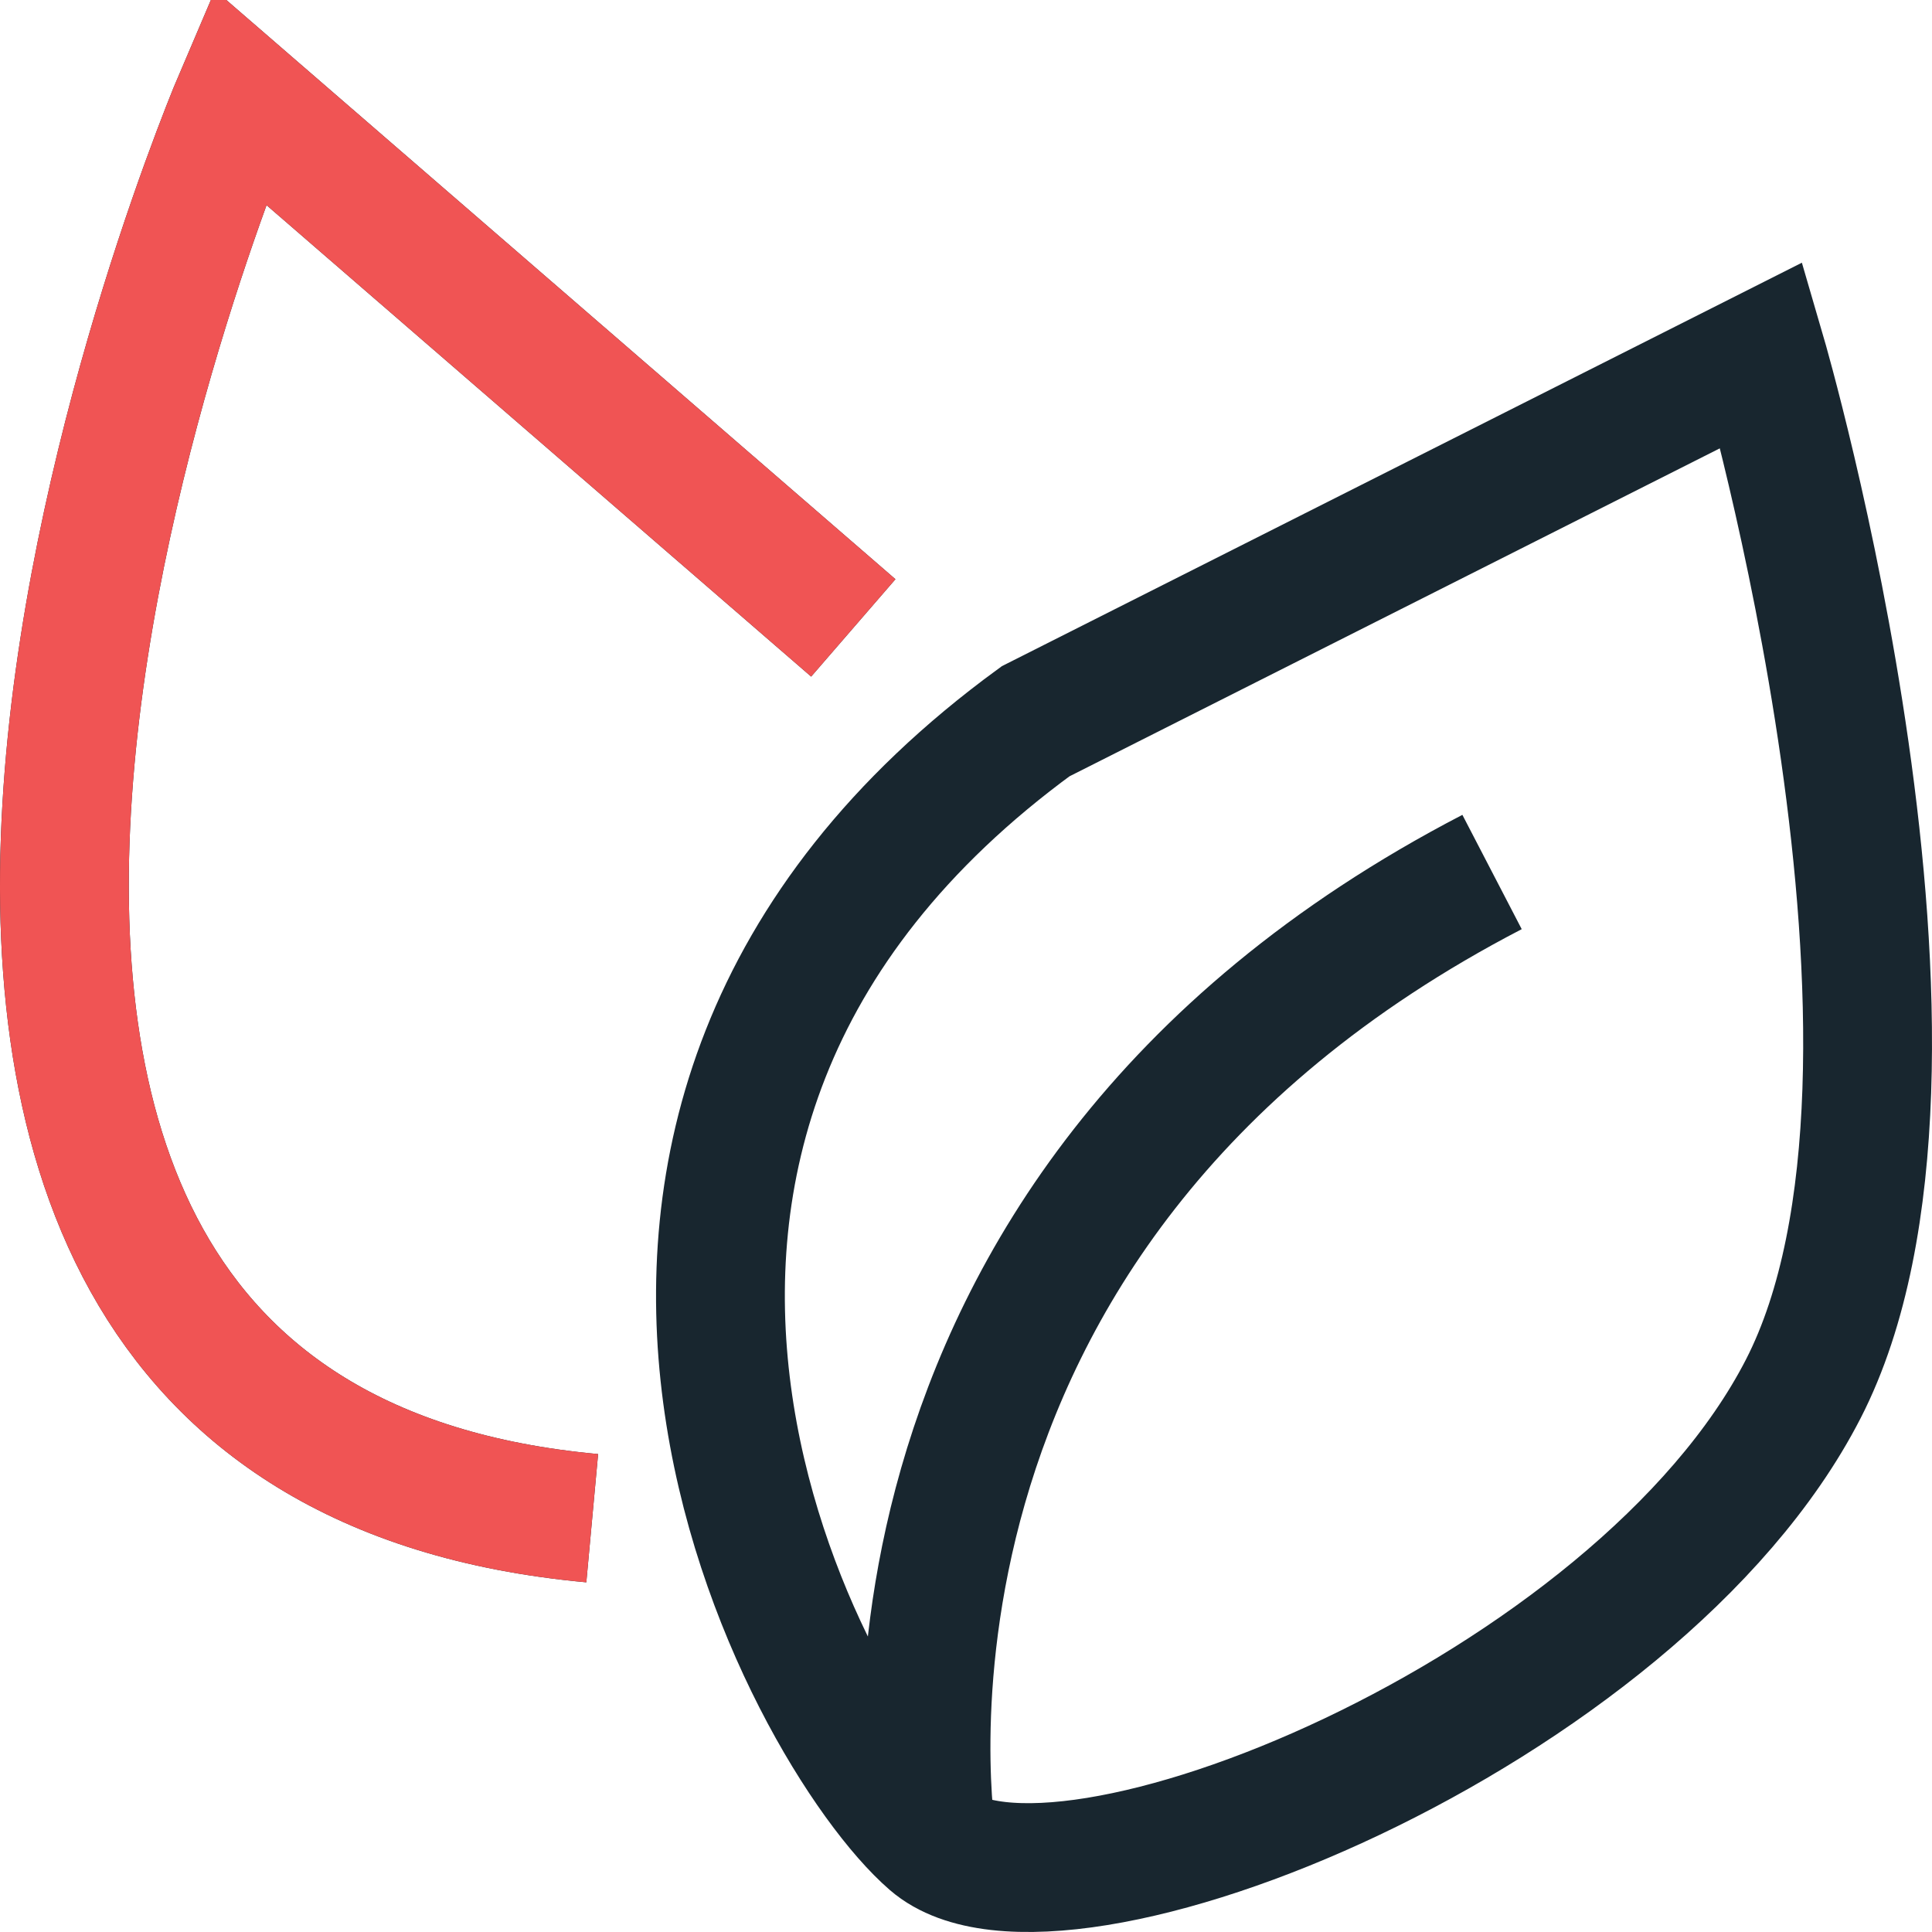
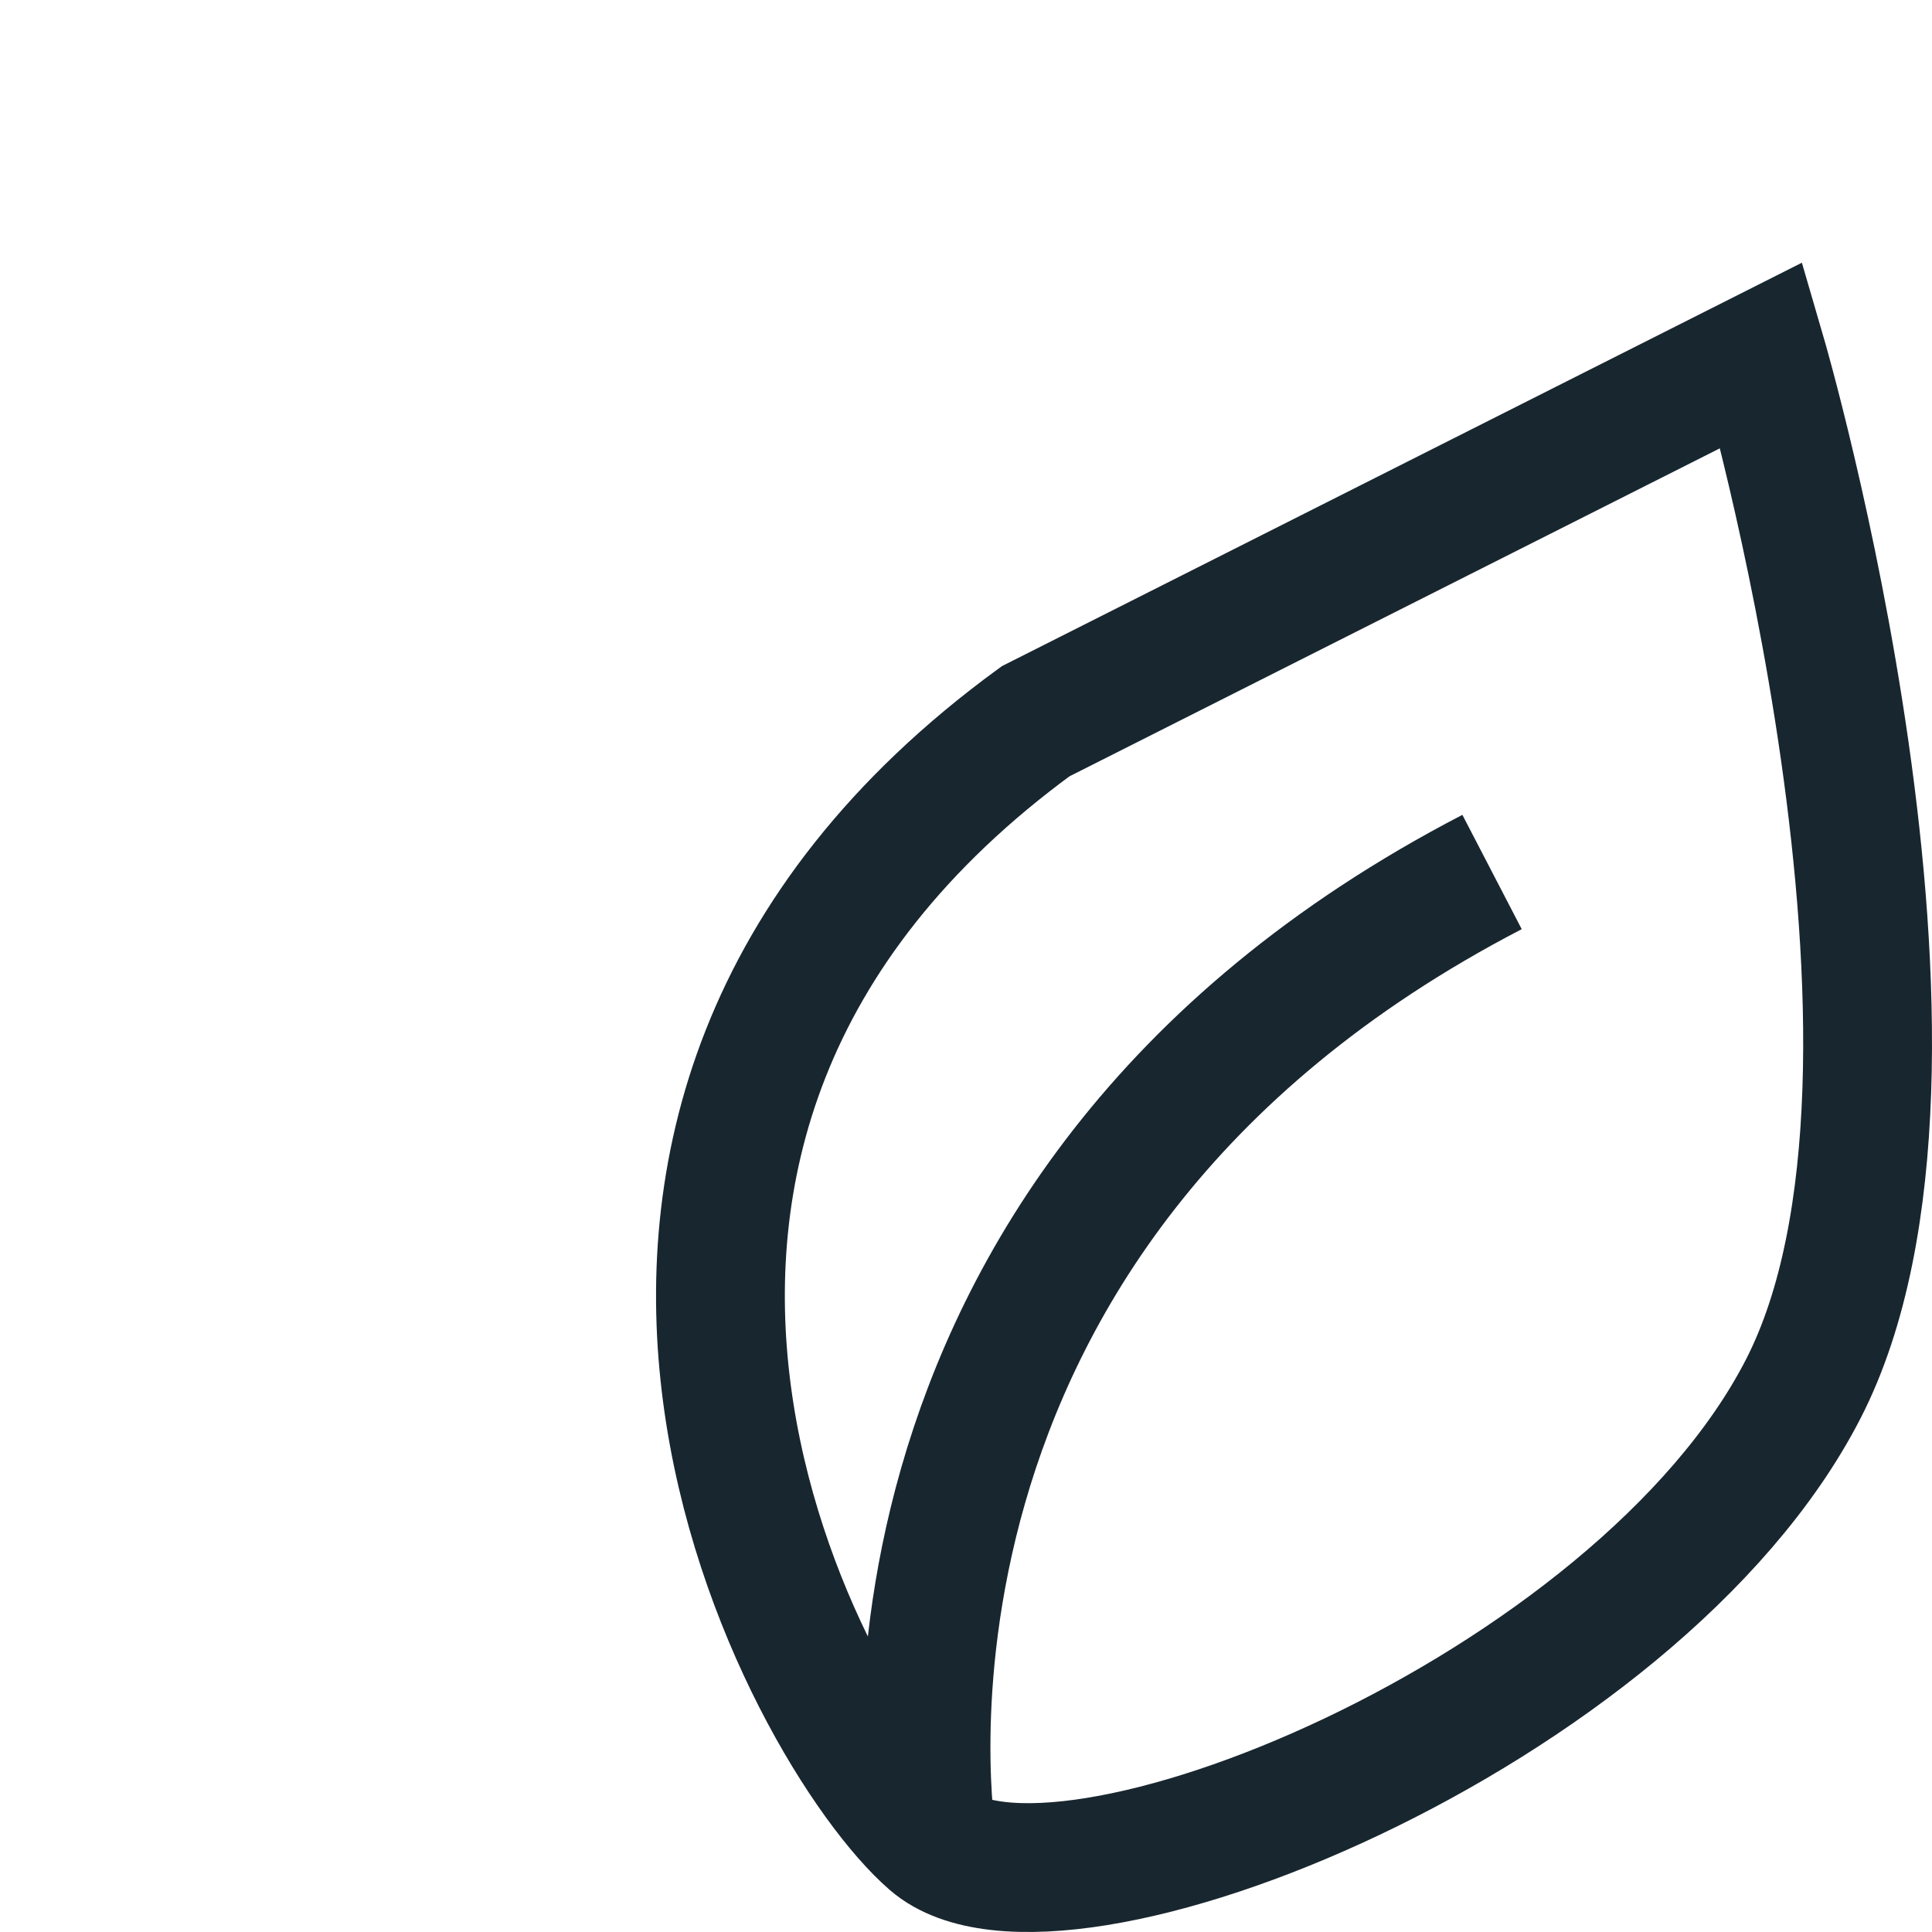
<svg xmlns="http://www.w3.org/2000/svg" width="60" height="60" viewBox="0 0 60 60" fill="none">
  <g clip-path="url(#clip0_3_6)">
    <path d="M28.941 57.182C25.075 53.838 14.767 35.108 32.163 22.399L54.713 11.027C54.713 11.027 61.156 33.101 56.001 43.135C50.847 53.169 32.807 60.527 28.941 57.182ZM28.941 57.182C28.941 57.182 25.72 37.784 46.337 27.081" stroke="#18262F" stroke-width="4" />
-     <path d="M26.5 19.5L7.439 3C7.439 3 -10.341 44.508 18.392 47.149" stroke="#18262F" stroke-width="4" />
-     <path d="M26.5 19.5L7.439 3C7.439 3 -10.341 44.508 18.392 47.149" stroke="#F05454" stroke-width="4" />
  </g>
  <defs>
    <clipPath id="clip0_3_6">
      <rect width="60" height="60" fill="white" />
    </clipPath>
  </defs>
</svg>